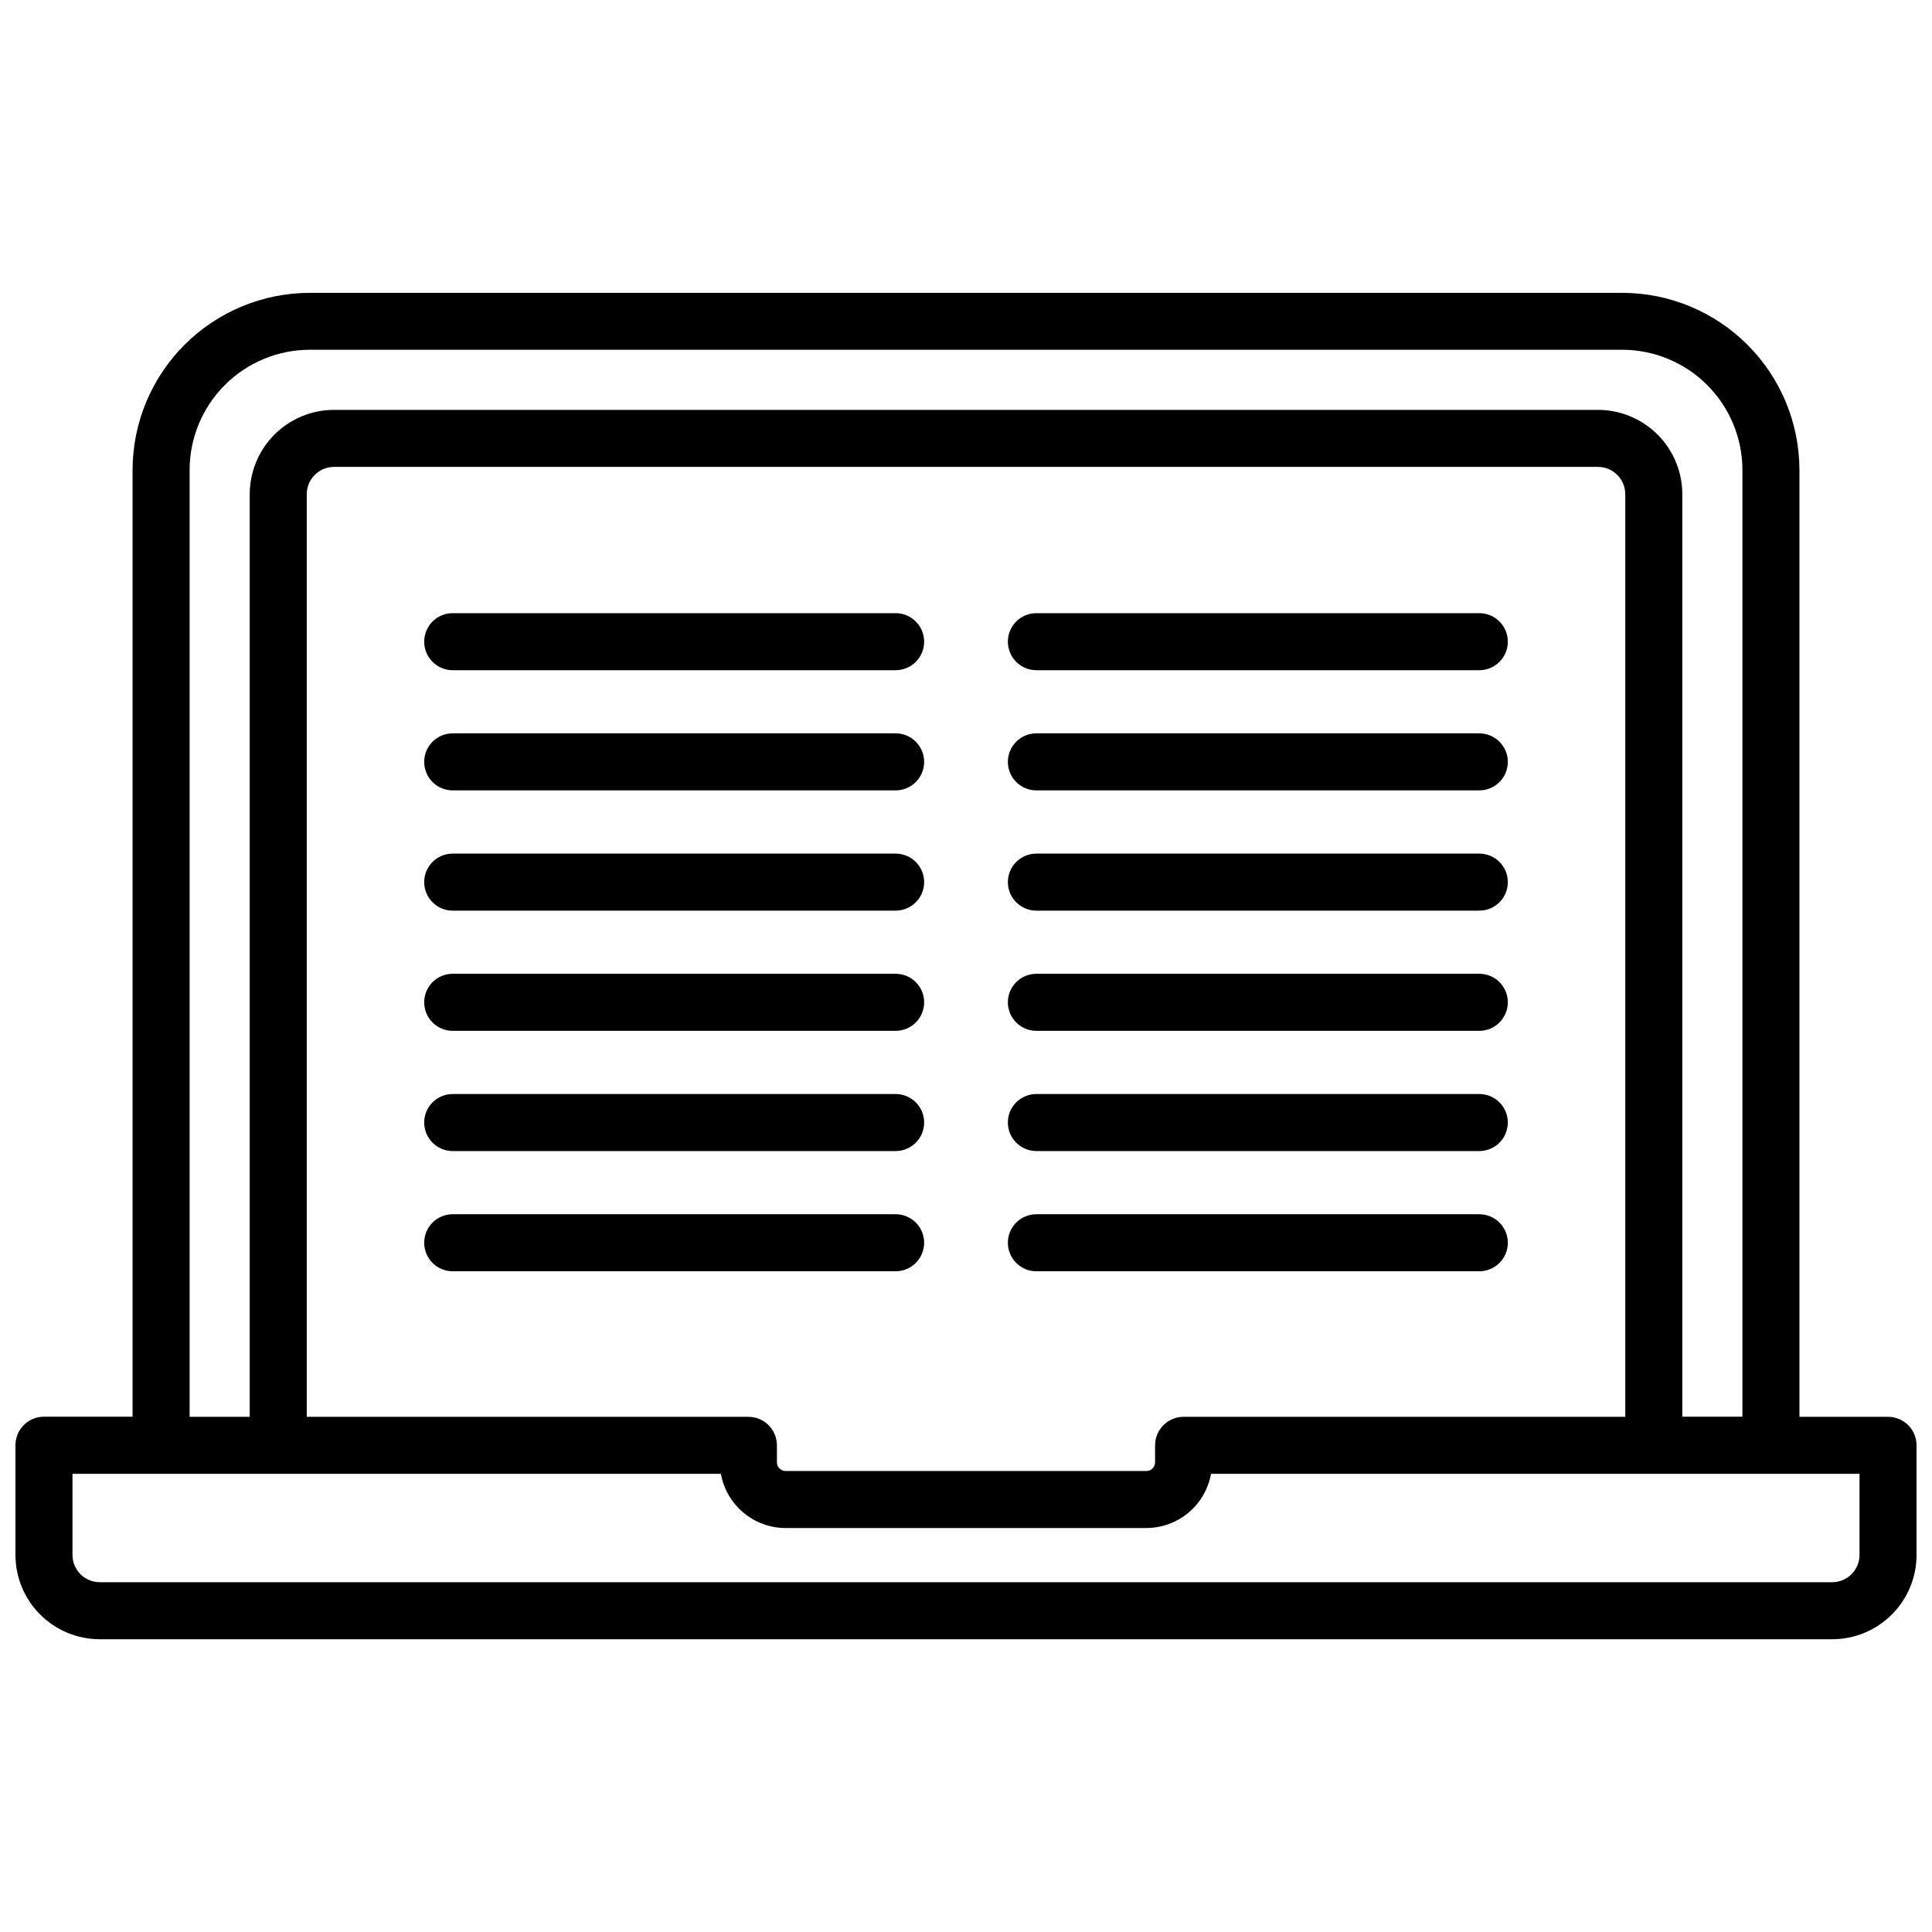
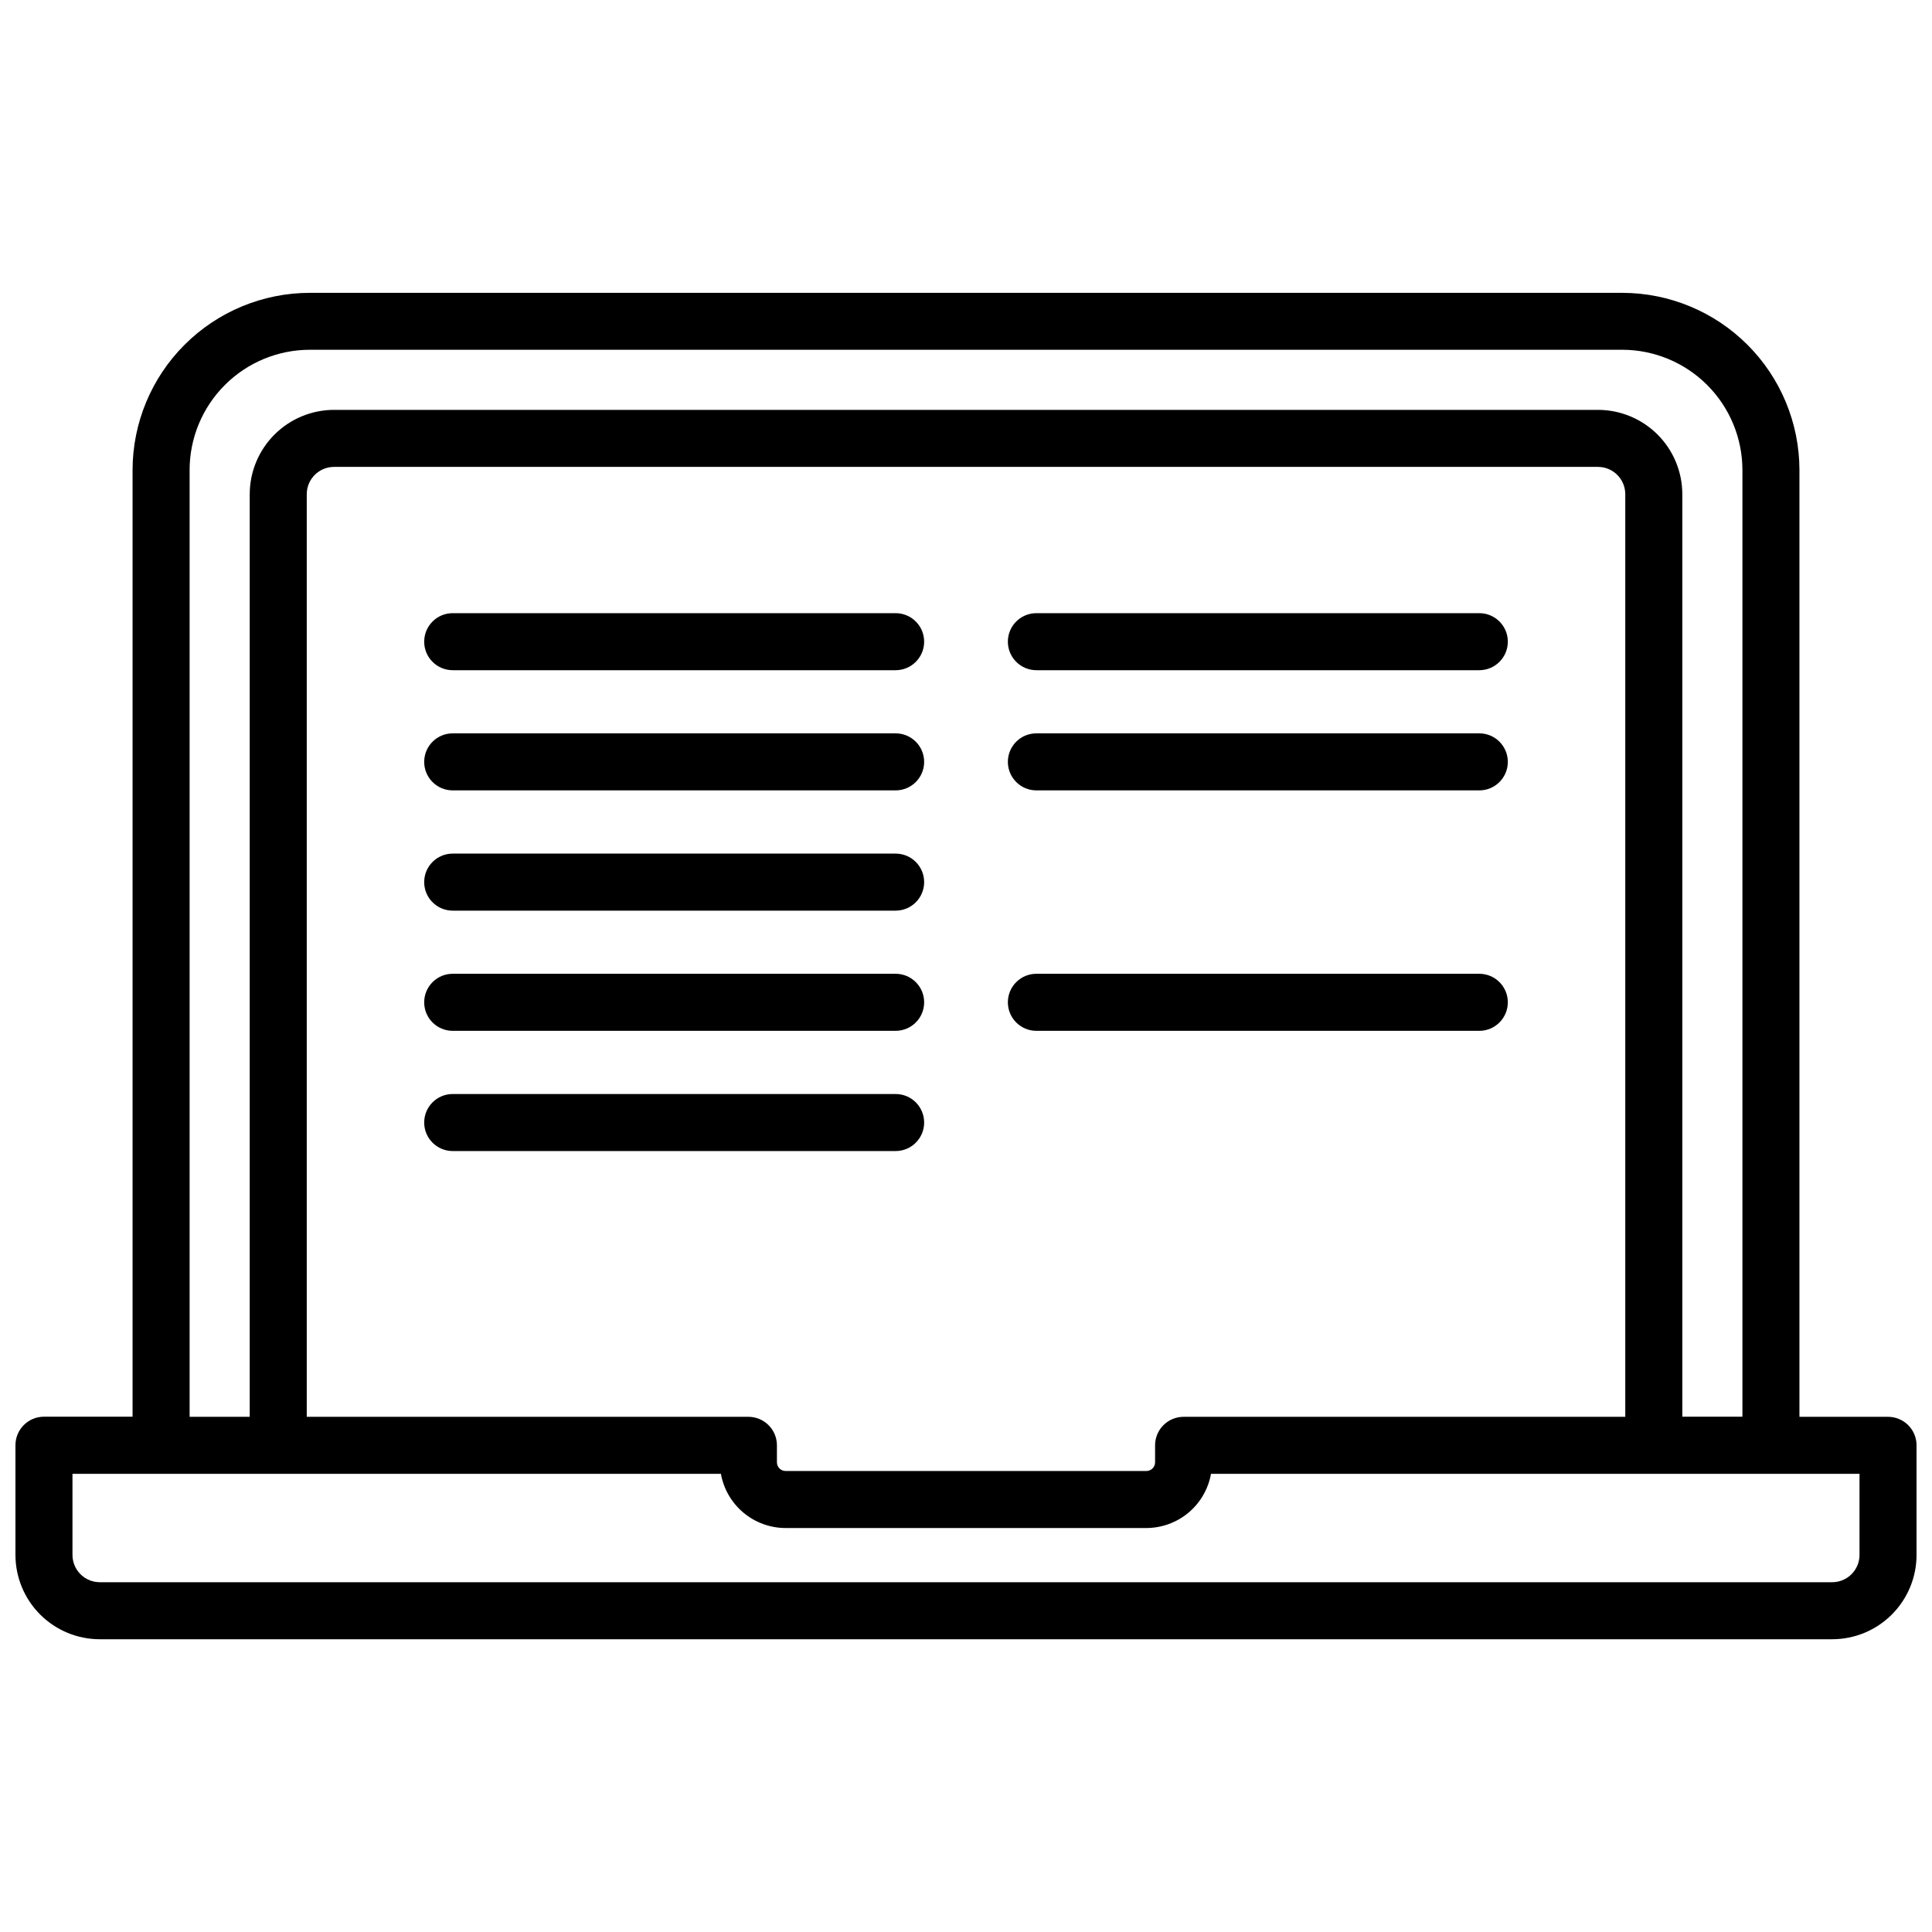
<svg xmlns="http://www.w3.org/2000/svg" width="800px" height="800px" version="1.1" viewBox="144 144 512 512">
  <defs>
    <clipPath id="a">
      <path d="m148.09 221h503.81v358h-503.81z" />
    </clipPath>
  </defs>
  <path d="m381.35 321.61h-117.38c-4.172 0-7.555-3.383-7.555-7.559 0-4.172 3.383-7.555 7.555-7.555h117.38c4.172 0 7.559 3.383 7.559 7.555 0 4.176-3.387 7.559-7.559 7.559z" />
  <path d="m381.35 353.46h-117.38c-4.172 0-7.555-3.383-7.555-7.555 0-4.176 3.383-7.559 7.555-7.559h117.38c4.172 0 7.559 3.383 7.559 7.559 0 4.172-3.387 7.555-7.559 7.555z" />
  <path d="m381.35 385.33h-117.38c-4.172 0-7.555-3.383-7.555-7.559 0-4.172 3.383-7.555 7.555-7.555h117.38c4.172 0 7.559 3.383 7.559 7.555 0 4.176-3.387 7.559-7.559 7.559z" />
  <path d="m381.35 417.18h-117.38c-4.172 0-7.555-3.383-7.555-7.559 0-4.172 3.383-7.559 7.555-7.559h117.38c4.172 0 7.559 3.387 7.559 7.559 0 4.176-3.387 7.559-7.559 7.559z" />
  <path d="m381.35 449.04h-117.38c-4.172 0-7.555-3.383-7.555-7.559 0-4.172 3.383-7.555 7.555-7.555h117.38c4.172 0 7.559 3.383 7.559 7.555 0 4.176-3.387 7.559-7.559 7.559z" />
-   <path d="m381.35 480.9h-117.38c-4.172 0-7.555-3.383-7.555-7.555 0-4.176 3.383-7.559 7.555-7.559h117.38c4.172 0 7.559 3.383 7.559 7.559 0 4.172-3.387 7.555-7.559 7.555z" />
  <path d="m536.03 321.61h-117.38c-4.172 0-7.555-3.383-7.555-7.559 0-4.172 3.383-7.555 7.555-7.555h117.38c4.172 0 7.559 3.383 7.559 7.555 0 4.176-3.387 7.559-7.559 7.559z" />
  <path d="m536.03 353.46h-117.38c-4.172 0-7.555-3.383-7.555-7.555 0-4.176 3.383-7.559 7.555-7.559h117.38c4.172 0 7.559 3.383 7.559 7.559 0 4.172-3.387 7.555-7.559 7.555z" />
-   <path d="m536.03 385.33h-117.38c-4.172 0-7.555-3.383-7.555-7.559 0-4.172 3.383-7.555 7.555-7.555h117.38c4.172 0 7.559 3.383 7.559 7.555 0 4.176-3.387 7.559-7.559 7.559z" />
  <path d="m536.03 417.18h-117.38c-4.172 0-7.555-3.383-7.555-7.559 0-4.172 3.383-7.559 7.555-7.559h117.38c4.172 0 7.559 3.387 7.559 7.559 0 4.176-3.387 7.559-7.559 7.559z" />
-   <path d="m536.03 449.04h-117.38c-4.172 0-7.555-3.383-7.555-7.559 0-4.172 3.383-7.555 7.555-7.555h117.38c4.172 0 7.559 3.383 7.559 7.555 0 4.176-3.387 7.559-7.559 7.559z" />
-   <path d="m536.03 480.9h-117.38c-4.172 0-7.555-3.383-7.555-7.555 0-4.176 3.383-7.559 7.555-7.559h117.38c4.172 0 7.559 3.383 7.559 7.559 0 4.172-3.387 7.555-7.559 7.555z" />
  <g clip-path="url(#a)">
    <path d="m644.35 519.47h-23.48v-250.9c-0.012-12.453-4.965-24.391-13.77-33.195-8.805-8.805-20.742-13.758-33.195-13.77h-347.81c-12.445 0.012-24.379 4.961-33.184 13.762-8.805 8.797-13.762 20.727-13.781 33.172v250.9h-23.477c-4.176 0-7.559 3.383-7.559 7.559v29.078c0.004 5.922 2.359 11.602 6.547 15.789 4.191 4.191 9.867 6.547 15.793 6.551h459.13c5.926-0.004 11.605-2.359 15.793-6.551 4.188-4.188 6.543-9.867 6.547-15.789v-29.051c0-2.004-0.797-3.926-2.211-5.344-1.418-1.414-3.34-2.211-5.344-2.211zm-450.1-250.9h-0.004c0.004-8.449 3.359-16.551 9.332-22.527 5.969-5.981 14.07-9.344 22.52-9.352h347.81c8.445 0.008 16.539 3.367 22.512 9.34 5.969 5.969 9.328 14.066 9.34 22.508v250.9h-15.93v-244.48c-0.008-5.926-2.363-11.602-6.551-15.789s-9.867-6.543-15.789-6.551h-334.97c-5.922 0.008-11.598 2.363-15.785 6.551s-6.547 9.863-6.555 15.789v244.51h-15.93zm263.42 250.9h-0.004c-4.172 0-7.559 3.383-7.559 7.555v4.504c-0.004 1.27-1.027 2.293-2.297 2.301h-95.625 0.004c-1.266-0.008-2.293-1.031-2.297-2.301v-4.504c0-2.004-0.797-3.926-2.215-5.344-1.418-1.414-3.34-2.211-5.344-2.211h-117.04v-244.51c0.004-3.988 3.234-7.223 7.223-7.227h334.97c3.988 0.004 7.219 3.238 7.227 7.227v244.51zm179.12 36.605c-0.004 3.988-3.238 7.219-7.227 7.227h-459.13c-3.988-0.008-7.219-3.238-7.227-7.227v-21.492h171.84c0.723 4.019 2.832 7.66 5.965 10.285 3.129 2.621 7.082 4.066 11.164 4.074h95.625c4.082-0.008 8.035-1.453 11.168-4.074 3.129-2.625 5.238-6.266 5.961-10.285h171.86z" />
  </g>
</svg>